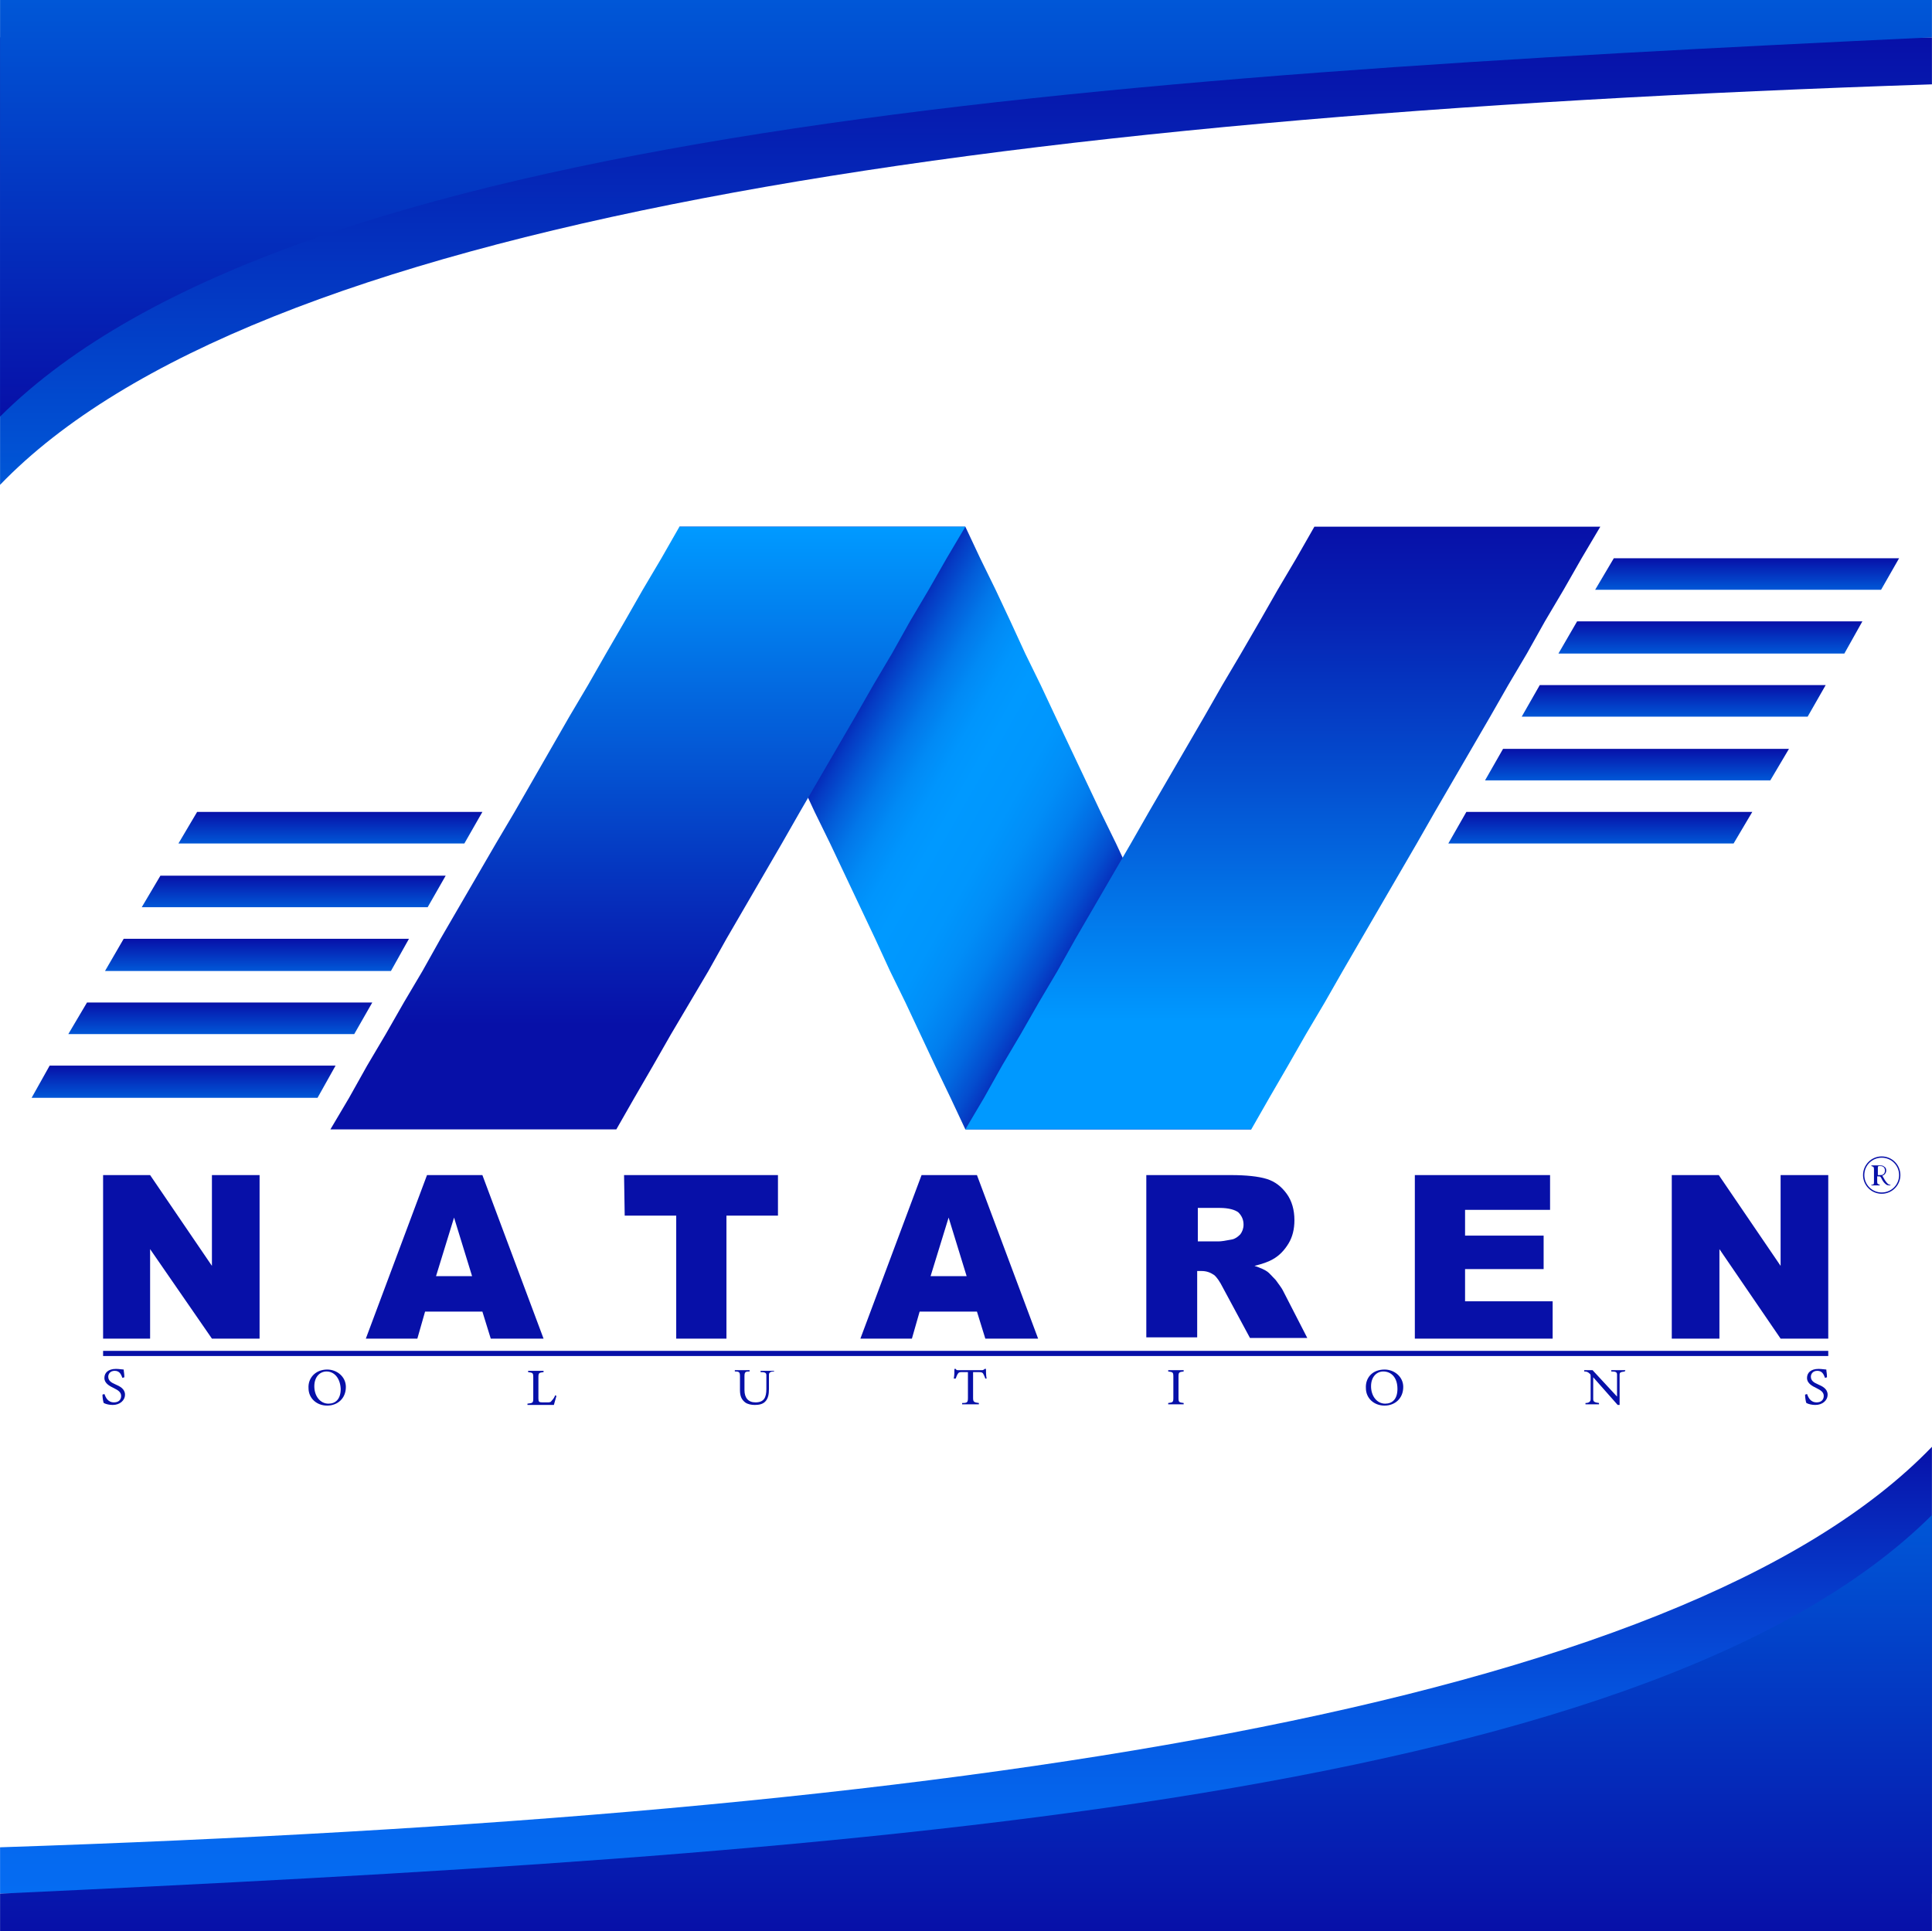
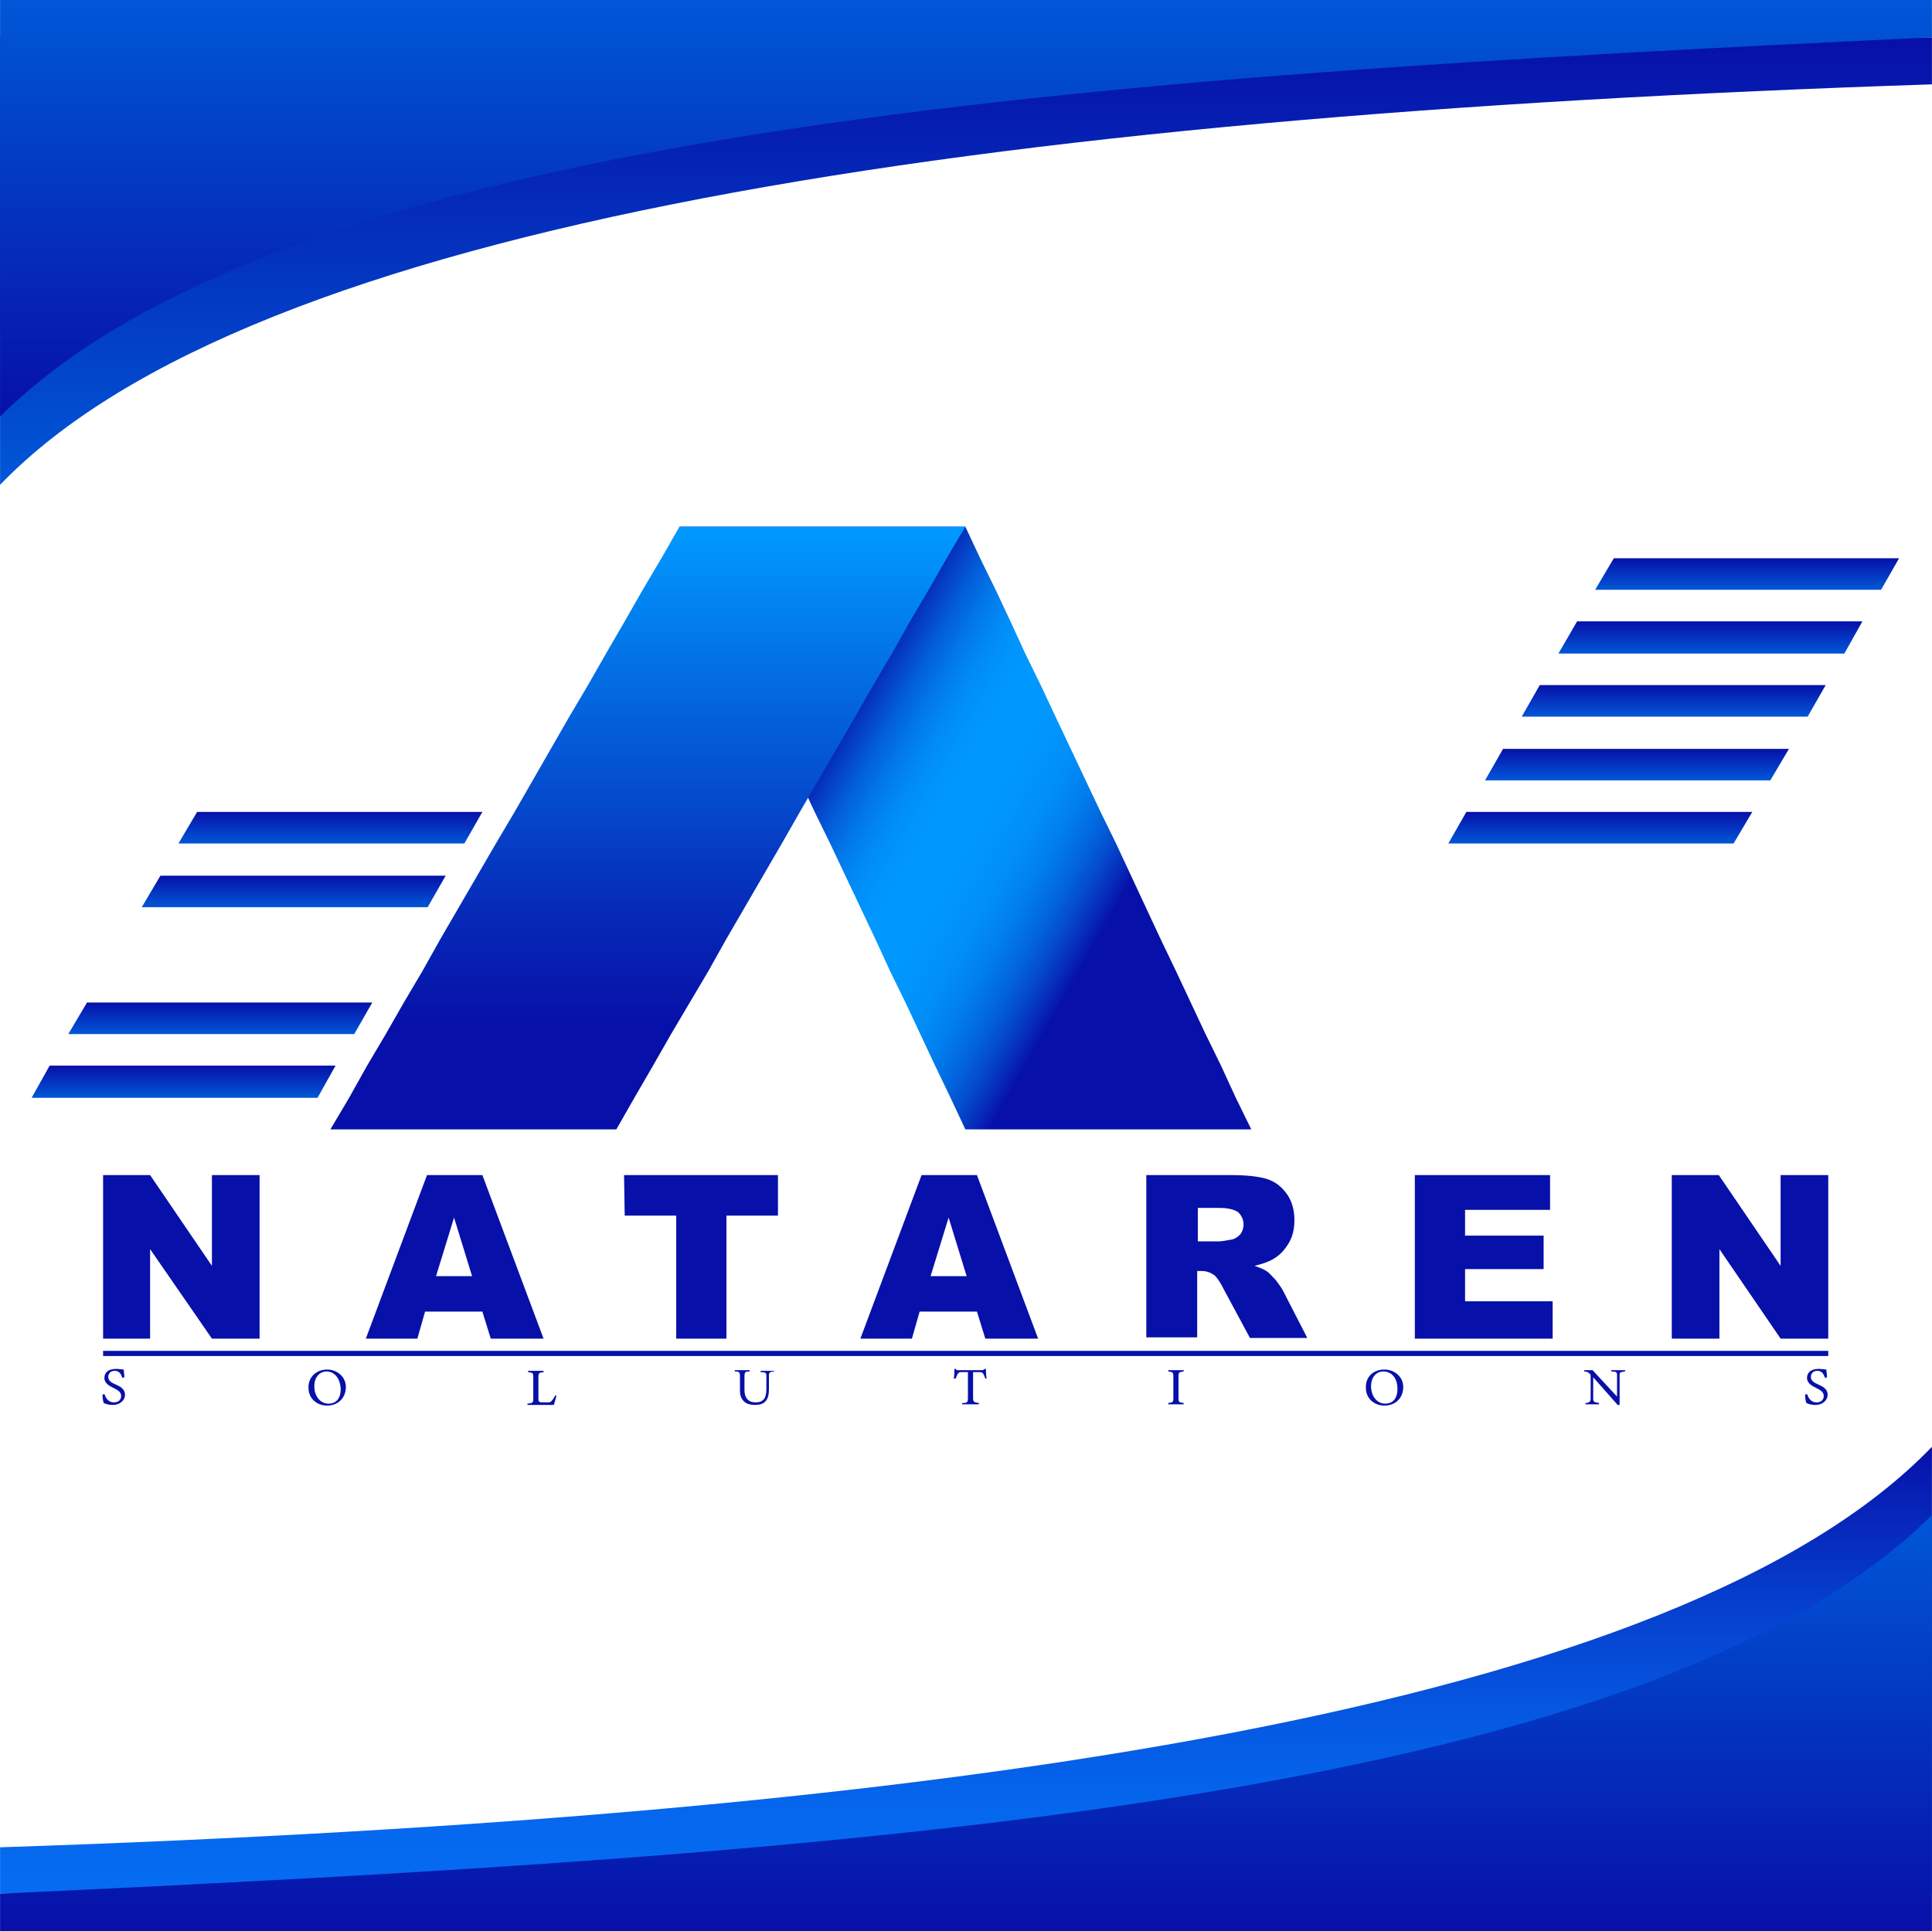
<svg xmlns="http://www.w3.org/2000/svg" id="Capa_1" viewBox="0 0 300 299.9" width="2500" height="2499">
  <style>.st0{fill:url(#SVGID_1_)}.st1{fill:url(#SVGID_2_)}.st2{fill:url(#SVGID_3_)}.st3{fill:url(#SVGID_4_)}.st4{fill:url(#SVGID_5_)}.st5{fill:url(#SVGID_6_)}.st6{fill:url(#SVGID_7_)}.st7{fill:url(#SVGID_8_)}.st8{fill:url(#SVGID_9_)}.st9{fill:url(#SVGID_10_)}.st10{fill:url(#SVGID_11_)}.st11{fill:url(#SVGID_12_)}.st12{fill:url(#SVGID_13_)}.st13{fill:url(#SVGID_14_)}.st14{fill:#0710a8}.st15{fill:url(#SVGID_15_)}.st16{fill:url(#SVGID_16_)}.st17{fill:url(#SVGID_17_)}</style>
  <linearGradient id="SVGID_1_" gradientUnits="userSpaceOnUse" x1="150" y1="226.7" x2="150" y2="296.2" gradientTransform="matrix(1 0 0 -1 0 302)">
    <stop offset="0" stop-color="#0057d7" />
    <stop offset="1" stop-color="#0710a8" />
  </linearGradient>
  <path class="st0" d="M0 75.3C39.1 34.7 151.7 18 300 13.1V5.8H0v69.5z" />
  <linearGradient id="SVGID_2_" gradientUnits="userSpaceOnUse" x1="172.883" y1="160.333" x2="121.222" y2="189.705" gradientTransform="matrix(1 0 0 -1 0 302)">
    <stop offset="0" stop-color="#0710a8" />
    <stop offset=".037" stop-color="#062ab9" />
    <stop offset=".094" stop-color="#044cce" />
    <stop offset=".155" stop-color="#0268e0" />
    <stop offset=".22" stop-color="#017eee" />
    <stop offset=".292" stop-color="#018df7" />
    <stop offset=".375" stop-color="#0096fd" />
    <stop offset=".497" stop-color="#09f" />
    <stop offset=".566" stop-color="#0095fd" />
    <stop offset=".631" stop-color="#018af5" />
    <stop offset=".695" stop-color="#0277e9" />
    <stop offset=".757" stop-color="#035cd8" />
    <stop offset=".819" stop-color="#053ac3" />
    <stop offset=".879" stop-color="#0711a8" />
    <stop offset=".88" stop-color="#0710a8" />
  </linearGradient>
  <path class="st1" d="M149.9 81.8l2.3 4.9 2.4 4.9 2.3 4.9 2.3 5 2.4 4.9 2.3 4.9 7 14.8 2.4 4.9 6.9 14.8 2.4 5 2.3 4.9 2.3 4.9 2.4 4.9 2.3 5 2.4 4.9h-44.4l-2.3-4.9-2.4-5-2.3-4.9-2.3-4.9-2.4-4.9-2.3-5-7-14.8-2.4-4.9-6.9-14.8-2.4-4.9-2.3-4.9-2.3-5-2.4-4.9-2.3-4.9-2.4-4.9z" />
  <linearGradient id="SVGID_3_" gradientUnits="userSpaceOnUse" x1="100.6" y1="142.748" x2="100.6" y2="220.239" gradientTransform="matrix(1 0 0 -1 0 302)">
    <stop offset="0" stop-color="#0710a8" />
    <stop offset=".21" stop-color="#0628b7" />
    <stop offset=".652" stop-color="#0366de" />
    <stop offset=".992" stop-color="#09f" />
  </linearGradient>
  <path class="st2" d="M149.9 81.8l-2.9 4.9-2.8 4.9-2.9 4.9-2.8 5-2.9 4.9-2.8 4.9-8.6 14.8-2.8 4.9-8.6 14.8-2.8 5-2.9 4.9-2.9 4.9-2.8 4.9-2.9 5-2.8 4.9H51.3l2.9-4.9 2.8-5 2.9-4.9 2.8-4.9 2.9-4.9 2.8-5L77 131l2.9-4.9 8.5-14.8 2.9-4.9 2.8-4.9 2.9-5 2.8-4.9 2.9-4.9 2.8-4.9z" />
  <linearGradient id="SVGID_4_" gradientUnits="userSpaceOnUse" x1="199.2" y1="142.748" x2="199.2" y2="220.239" gradientTransform="matrix(1 0 0 -1 0 302)">
    <stop offset=".009" stop-color="#09f" />
    <stop offset=".018" stop-color="#0097fe" />
    <stop offset=".491" stop-color="#044fd0" />
    <stop offset=".83" stop-color="#0621b3" />
    <stop offset="1" stop-color="#0710a8" />
  </linearGradient>
-   <path class="st3" d="M248.5 81.8l-2.9 4.9-2.8 4.9-2.9 4.9-2.8 5-2.9 4.9-2.8 4.9-8.6 14.8-2.8 4.9-8.6 14.8-2.9 5-2.8 4.9-2.9 4.9-2.8 4.9-2.9 5-2.8 4.9h-44.4l2.9-4.9 2.8-5 2.9-4.9 2.8-4.9 2.9-4.9 2.8-5 8.6-14.8 2.8-4.9 8.6-14.8 2.8-4.9 2.9-4.9 2.9-5 2.8-4.9 2.9-4.9 2.8-4.9z" />
  <linearGradient id="SVGID_5_" gradientUnits="userSpaceOnUse" x1="51.3" y1="170.958" x2="51.3" y2="175.887" gradientTransform="matrix(1 0 0 -1 0 302)">
    <stop offset="0" stop-color="#0057d7" />
    <stop offset="1" stop-color="#0710a8" />
  </linearGradient>
  <path class="st4" d="M74.9 126.1l-2.8 4.9H27.7l2.9-4.9z" />
  <linearGradient id="SVGID_6_" gradientUnits="userSpaceOnUse" x1="45.6" y1="161.1" x2="45.6" y2="166.029" gradientTransform="matrix(1 0 0 -1 0 302)">
    <stop offset="0" stop-color="#0057d7" />
    <stop offset="1" stop-color="#0710a8" />
  </linearGradient>
  <path class="st5" d="M69.2 136l-2.8 4.9H22l2.9-4.9z" />
  <linearGradient id="SVGID_7_" gradientUnits="userSpaceOnUse" x1="39.9" y1="151.243" x2="39.9" y2="156.172" gradientTransform="matrix(1 0 0 -1 0 302)">
    <stop offset="0" stop-color="#0057d7" />
    <stop offset="1" stop-color="#0710a8" />
  </linearGradient>
-   <path class="st6" d="M63.5 145.8l-2.8 5H16.3l2.9-5z" />
  <linearGradient id="SVGID_8_" gradientUnits="userSpaceOnUse" x1="34.2" y1="141.385" x2="34.2" y2="146.314" gradientTransform="matrix(1 0 0 -1 0 302)">
    <stop offset="0" stop-color="#0057d7" />
    <stop offset="1" stop-color="#0710a8" />
  </linearGradient>
  <path class="st7" d="M57.8 155.7l-2.8 4.9H10.6l2.9-4.9z" />
  <linearGradient id="SVGID_9_" gradientUnits="userSpaceOnUse" x1="28.5" y1="131.527" x2="28.5" y2="136.456" gradientTransform="matrix(1 0 0 -1 0 302)">
    <stop offset="0" stop-color="#0057d7" />
    <stop offset="1" stop-color="#0710a8" />
  </linearGradient>
  <path class="st8" d="M52.1 165.5l-2.8 5H4.9l2.8-5z" />
  <linearGradient id="SVGID_10_" gradientUnits="userSpaceOnUse" x1="271.3" y1="210.389" x2="271.3" y2="215.318" gradientTransform="matrix(1 0 0 -1 0 302)">
    <stop offset="0" stop-color="#0057d7" />
    <stop offset="1" stop-color="#0710a8" />
  </linearGradient>
  <path class="st9" d="M294.9 86.7l-2.8 4.9h-44.4l2.9-4.9z" />
  <linearGradient id="SVGID_11_" gradientUnits="userSpaceOnUse" x1="265.6" y1="200.531" x2="265.6" y2="205.46" gradientTransform="matrix(1 0 0 -1 0 302)">
    <stop offset="0" stop-color="#0057d7" />
    <stop offset="1" stop-color="#0710a8" />
  </linearGradient>
  <path class="st10" d="M289.2 96.5l-2.8 5H242l2.9-5z" />
  <linearGradient id="SVGID_12_" gradientUnits="userSpaceOnUse" x1="259.9" y1="190.674" x2="259.9" y2="195.603" gradientTransform="matrix(1 0 0 -1 0 302)">
    <stop offset="0" stop-color="#0057d7" />
    <stop offset="1" stop-color="#0710a8" />
  </linearGradient>
  <path class="st11" d="M283.5 106.4l-2.8 4.9h-44.4l2.8-4.9z" />
  <linearGradient id="SVGID_13_" gradientUnits="userSpaceOnUse" x1="254.2" y1="180.816" x2="254.2" y2="185.745" gradientTransform="matrix(1 0 0 -1 0 302)">
    <stop offset="0" stop-color="#0057d7" />
    <stop offset="1" stop-color="#0710a8" />
  </linearGradient>
  <path class="st12" d="M277.8 116.3l-2.9 4.9h-44.3l2.8-4.9z" />
  <linearGradient id="SVGID_14_" gradientUnits="userSpaceOnUse" x1="248.5" y1="170.958" x2="248.5" y2="175.887" gradientTransform="matrix(1 0 0 -1 0 302)">
    <stop offset="0" stop-color="#0057d7" />
    <stop offset="1" stop-color="#0710a8" />
  </linearGradient>
  <path class="st13" d="M272.1 126.1l-2.9 4.9h-44.3l2.8-4.9z" />
  <g>
    <path class="st14" d="M16 182.5h7.3l9.6 14.1v-14.1h7.4v25.4h-7.4L23.3 194v13.9H16v-25.4zM74.9 203.7H66l-1.2 4.2h-8l9.5-25.4h8.6l9.5 25.4h-8.2l-1.3-4.2zm-1.6-5.5l-2.8-9.1-2.8 9.1h5.6zM96.9 182.5h23.9v6.3h-8v19.1H105v-19.1h-8l-.1-6.3zM151.7 203.7h-8.9l-1.2 4.2h-8l9.5-25.4h8.6l9.5 25.4H153l-1.3-4.2zm-1.6-5.5l-2.8-9.1-2.8 9.1h5.6zM178 207.9v-25.4h13.1c2.4 0 4.3.2 5.6.6 1.3.4 2.3 1.2 3.1 2.3s1.2 2.5 1.2 4.1c0 1.4-.3 2.6-.9 3.6-.6 1-1.4 1.9-2.5 2.5-.7.4-1.6.7-2.8 1 .9.3 1.6.6 2 .9.3.2.7.7 1.3 1.3.5.7.9 1.2 1.1 1.6l3.8 7.4h-8.9l-4.2-7.8c-.5-1-1-1.7-1.4-2-.6-.4-1.2-.6-1.9-.6h-.7v10.3H178v.2zm7.9-15.1h3.3c.4 0 1.1-.1 2.1-.3.5-.1.9-.4 1.3-.8.3-.4.5-.9.5-1.5 0-.8-.3-1.4-.8-1.9-.5-.4-1.5-.7-2.9-.7H186v5.2h-.1zM219.7 182.5h21v5.4h-13.2v4h12.2v5.2h-12.2v5h13.6v5.8h-21.4v-25.4zM259.6 182.5h7.3l9.6 14.1v-14.1h7.4v25.4h-7.4L267 194v13.9h-7.4v-25.4z" />
    <g>
-       <path class="st14" d="M293.6 184.1h-.2c-.4 0-.5-.1-.8-.4-.2-.2-.4-.6-.5-.8s-.2-.2-.4-.2h-.2v.8c0 .4.1.4.4.5v.1h-1.3v-.1c.4 0 .4-.1.4-.5v-1.9c0-.4-.1-.4-.4-.5v-.1h1.2c.4 0 .6 0 .8.2.2.1.3.3.3.6 0 .4-.3.7-.6.8.1.2.3.5.4.7.2.3.3.4.4.5s.2.2.4.2l.1.1zm-1.7-1.6c.3 0 .4 0 .5-.1.2-.1.3-.3.3-.6 0-.5-.3-.7-.7-.7h-.3s-.1.1-.1.2v1.2h.3z" />
-       <path class="st14" d="M292.2 185.4c-1.6 0-2.9-1.3-2.9-2.9s1.3-2.9 2.9-2.9 2.9 1.3 2.9 2.9-1.3 2.9-2.9 2.9zm0-5.6c-1.5 0-2.7 1.2-2.7 2.7s1.2 2.7 2.7 2.7 2.7-1.2 2.7-2.7-1.2-2.7-2.7-2.7z" />
-     </g>
+       </g>
    <g>
      <path class="st14" d="M19 214c-.2-.5-.4-1.1-1.2-1.1-.7 0-1 .5-1 .9 0 .6.4.9 1.1 1.2s1.5.7 1.5 1.6c0 .9-.8 1.6-1.9 1.6-.5 0-1-.1-1.4-.3-.1-.2-.2-.9-.2-1.3l.3-.1c.2.5.5 1.3 1.5 1.3.7 0 1.1-.4 1.1-1s-.5-.9-1.1-1.2-1.5-.7-1.5-1.6c0-.8.6-1.4 1.8-1.4.5 0 1 .1 1.2.1 0 .3.1.6.1 1.2l-.3.1zM50.8 212.7c1.5 0 2.9 1.1 2.9 2.7 0 1.8-1.3 2.9-2.9 2.9-1.7 0-2.9-1.2-2.9-2.7-.1-1.6 1.1-2.9 2.9-2.9zm-.1.3c-1 0-1.9.8-1.9 2.3s.9 2.7 2.2 2.7c1.1 0 1.9-.7 1.9-2.3-.1-1.8-1.1-2.7-2.2-2.7zM86.4 216.8c-.1.3-.3 1.1-.4 1.4h-4.1v-.2c.8-.1.9-.1.9-.8v-3.3c0-.7-.1-.7-.8-.8v-.2h2.4v.2c-.7.1-.8.1-.8.8v3.3c0 .5.1.6.6.6h.7c.5 0 .6 0 .8-.3.2-.2.4-.5.5-.8l.2.1zM120.2 213c-.6 0-.8.2-.8.5v2.2c0 .8-.1 1.5-.6 2-.4.4-1 .5-1.6.5-.5 0-1.1-.1-1.5-.4-.5-.4-.8-.9-.8-1.9v-2.1c0-.7-.1-.8-.8-.8v-.2h2.3v.2c-.7 0-.8.1-.8.8v2.1c0 1.2.6 1.9 1.7 1.9 1.3 0 1.7-.7 1.7-2.1v-.8-1.3c0-.4-.2-.5-.9-.5v-.2h2.1v.1zM153 214.1c-.1-.3-.2-.5-.3-.7s-.2-.3-.7-.3h-.9v4c0 .6.1.7.9.8v.2h-2.6v-.2c.8 0 .9-.1.9-.8v-4h-.8c-.5 0-.6 0-.8.3-.1.2-.2.4-.3.7h-.3c.1-.5.1-1 .1-1.5h.2c.1.2.2.2.5.2h3.5c.2 0 .3 0 .5-.2h.2c0 .4 0 1 .1 1.5h-.2zM181.4 218.1v-.2c.7-.1.8-.1.8-.8v-3.3c0-.7-.1-.7-.8-.8v-.2h2.4v.2c-.7.1-.8.1-.8.8v3.3c0 .7.1.7.8.8v.2h-2.4zM215 212.7c1.5 0 2.9 1.1 2.9 2.7 0 1.8-1.3 2.9-2.9 2.9-1.7 0-2.9-1.2-2.9-2.7-.1-1.6 1-2.9 2.9-2.9zm-.2.3c-1 0-1.9.8-1.9 2.3s.9 2.7 2.2 2.7c1.1 0 1.9-.7 1.9-2.3 0-1.8-1-2.7-2.2-2.7zM252.3 213c-.6.1-.8.1-.8.5V218.2h-.3l-3.8-4.3V217.3c0 .4.2.5.9.6v.2h-2.1v-.2c.5 0 .8-.2.8-.6v-3.5c0-.2 0-.4-.2-.5-.2-.2-.4-.3-.8-.3v-.2h1.3l3.8 4.1v-2-1.4c0-.4-.2-.5-.9-.5v-.2h2.2l-.1.2zM283.4 214c-.2-.5-.4-1.1-1.2-1.1-.7 0-1 .5-1 .9 0 .6.4.9 1.1 1.2s1.5.7 1.5 1.6c0 .9-.8 1.6-1.9 1.6-.5 0-1-.1-1.4-.3-.1-.2-.2-.9-.2-1.3l.3-.1c.2.5.5 1.3 1.5 1.3.7 0 1.1-.4 1.1-1s-.5-.9-1.1-1.2-1.5-.7-1.5-1.6c0-.8.6-1.4 1.8-1.4.5 0 1 .1 1.2.1 0 .3.1.6.1 1.2l-.3.1z" />
    </g>
    <path class="st14" d="M16 209.8h267.9v.8H16z" />
  </g>
  <linearGradient id="SVGID_15_" gradientUnits="userSpaceOnUse" x1="150" y1="237.3" x2="150" y2="302" gradientTransform="matrix(1 0 0 -1 0 302)">
    <stop offset="0" stop-color="#0710a8" />
    <stop offset="1" stop-color="#0057d7" />
  </linearGradient>
  <path class="st15" d="M0 64.7C45.1 19.8 170.6 11.9 300 5.8V0H0v64.7z" />
  <linearGradient id="SVGID_16_" gradientUnits="userSpaceOnUse" x1="150" y1="7.83" x2="150" y2="77.318" gradientTransform="matrix(1 0 0 -1 0 302)">
    <stop offset="0" stop-color="#056cf2" />
    <stop offset=".182" stop-color="#0567ee" />
    <stop offset=".41" stop-color="#0557e1" />
    <stop offset=".665" stop-color="#063dcc" />
    <stop offset=".936" stop-color="#071ab0" />
    <stop offset="1" stop-color="#0710a8" />
  </linearGradient>
  <path class="st16" d="M300 224.7C260.9 265.3 148.3 282 0 286.9v7.2h300v-69.4z" />
  <linearGradient id="SVGID_17_" gradientUnits="userSpaceOnUse" x1="150" y1="2" x2="150" y2="66.6" gradientTransform="matrix(1 0 0 -1 0 302)">
    <stop offset="0" stop-color="#0710a8" />
    <stop offset="1" stop-color="#0057d7" />
  </linearGradient>
  <path class="st17" d="M300 235.3c-45.1 44.9-170.6 52.8-300 58.8v5.8h300v-64.6z" />
</svg>